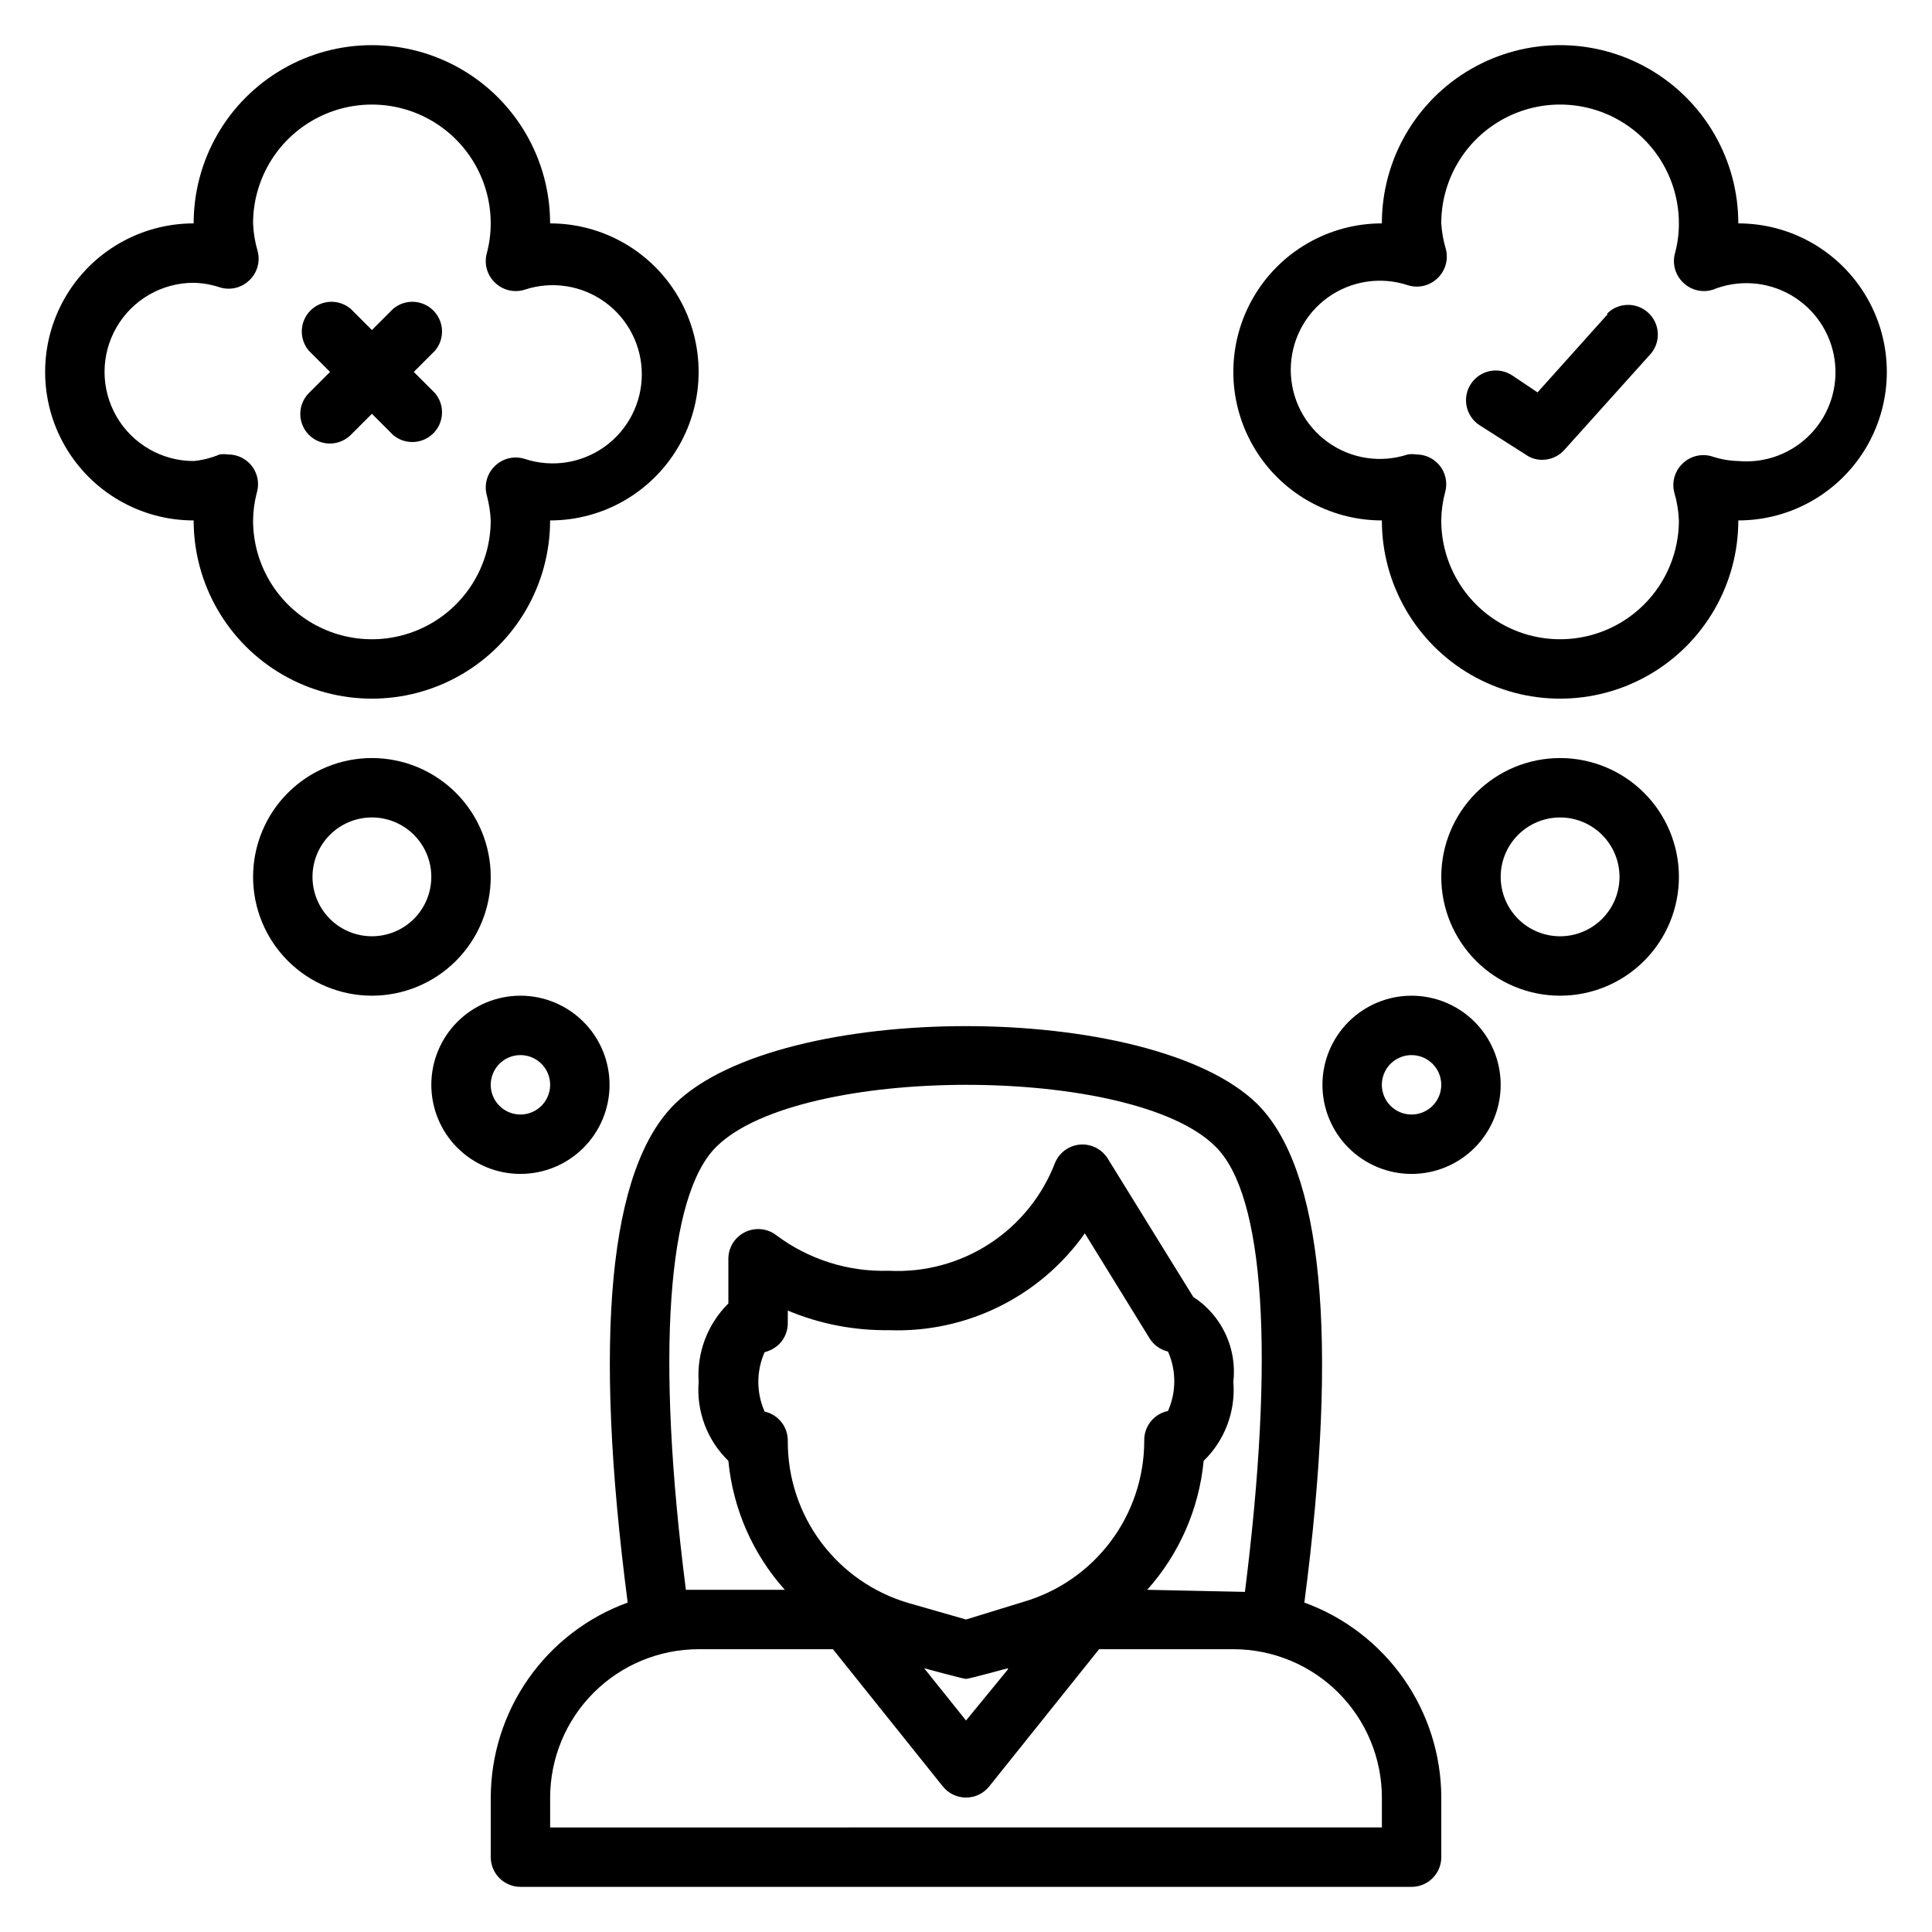
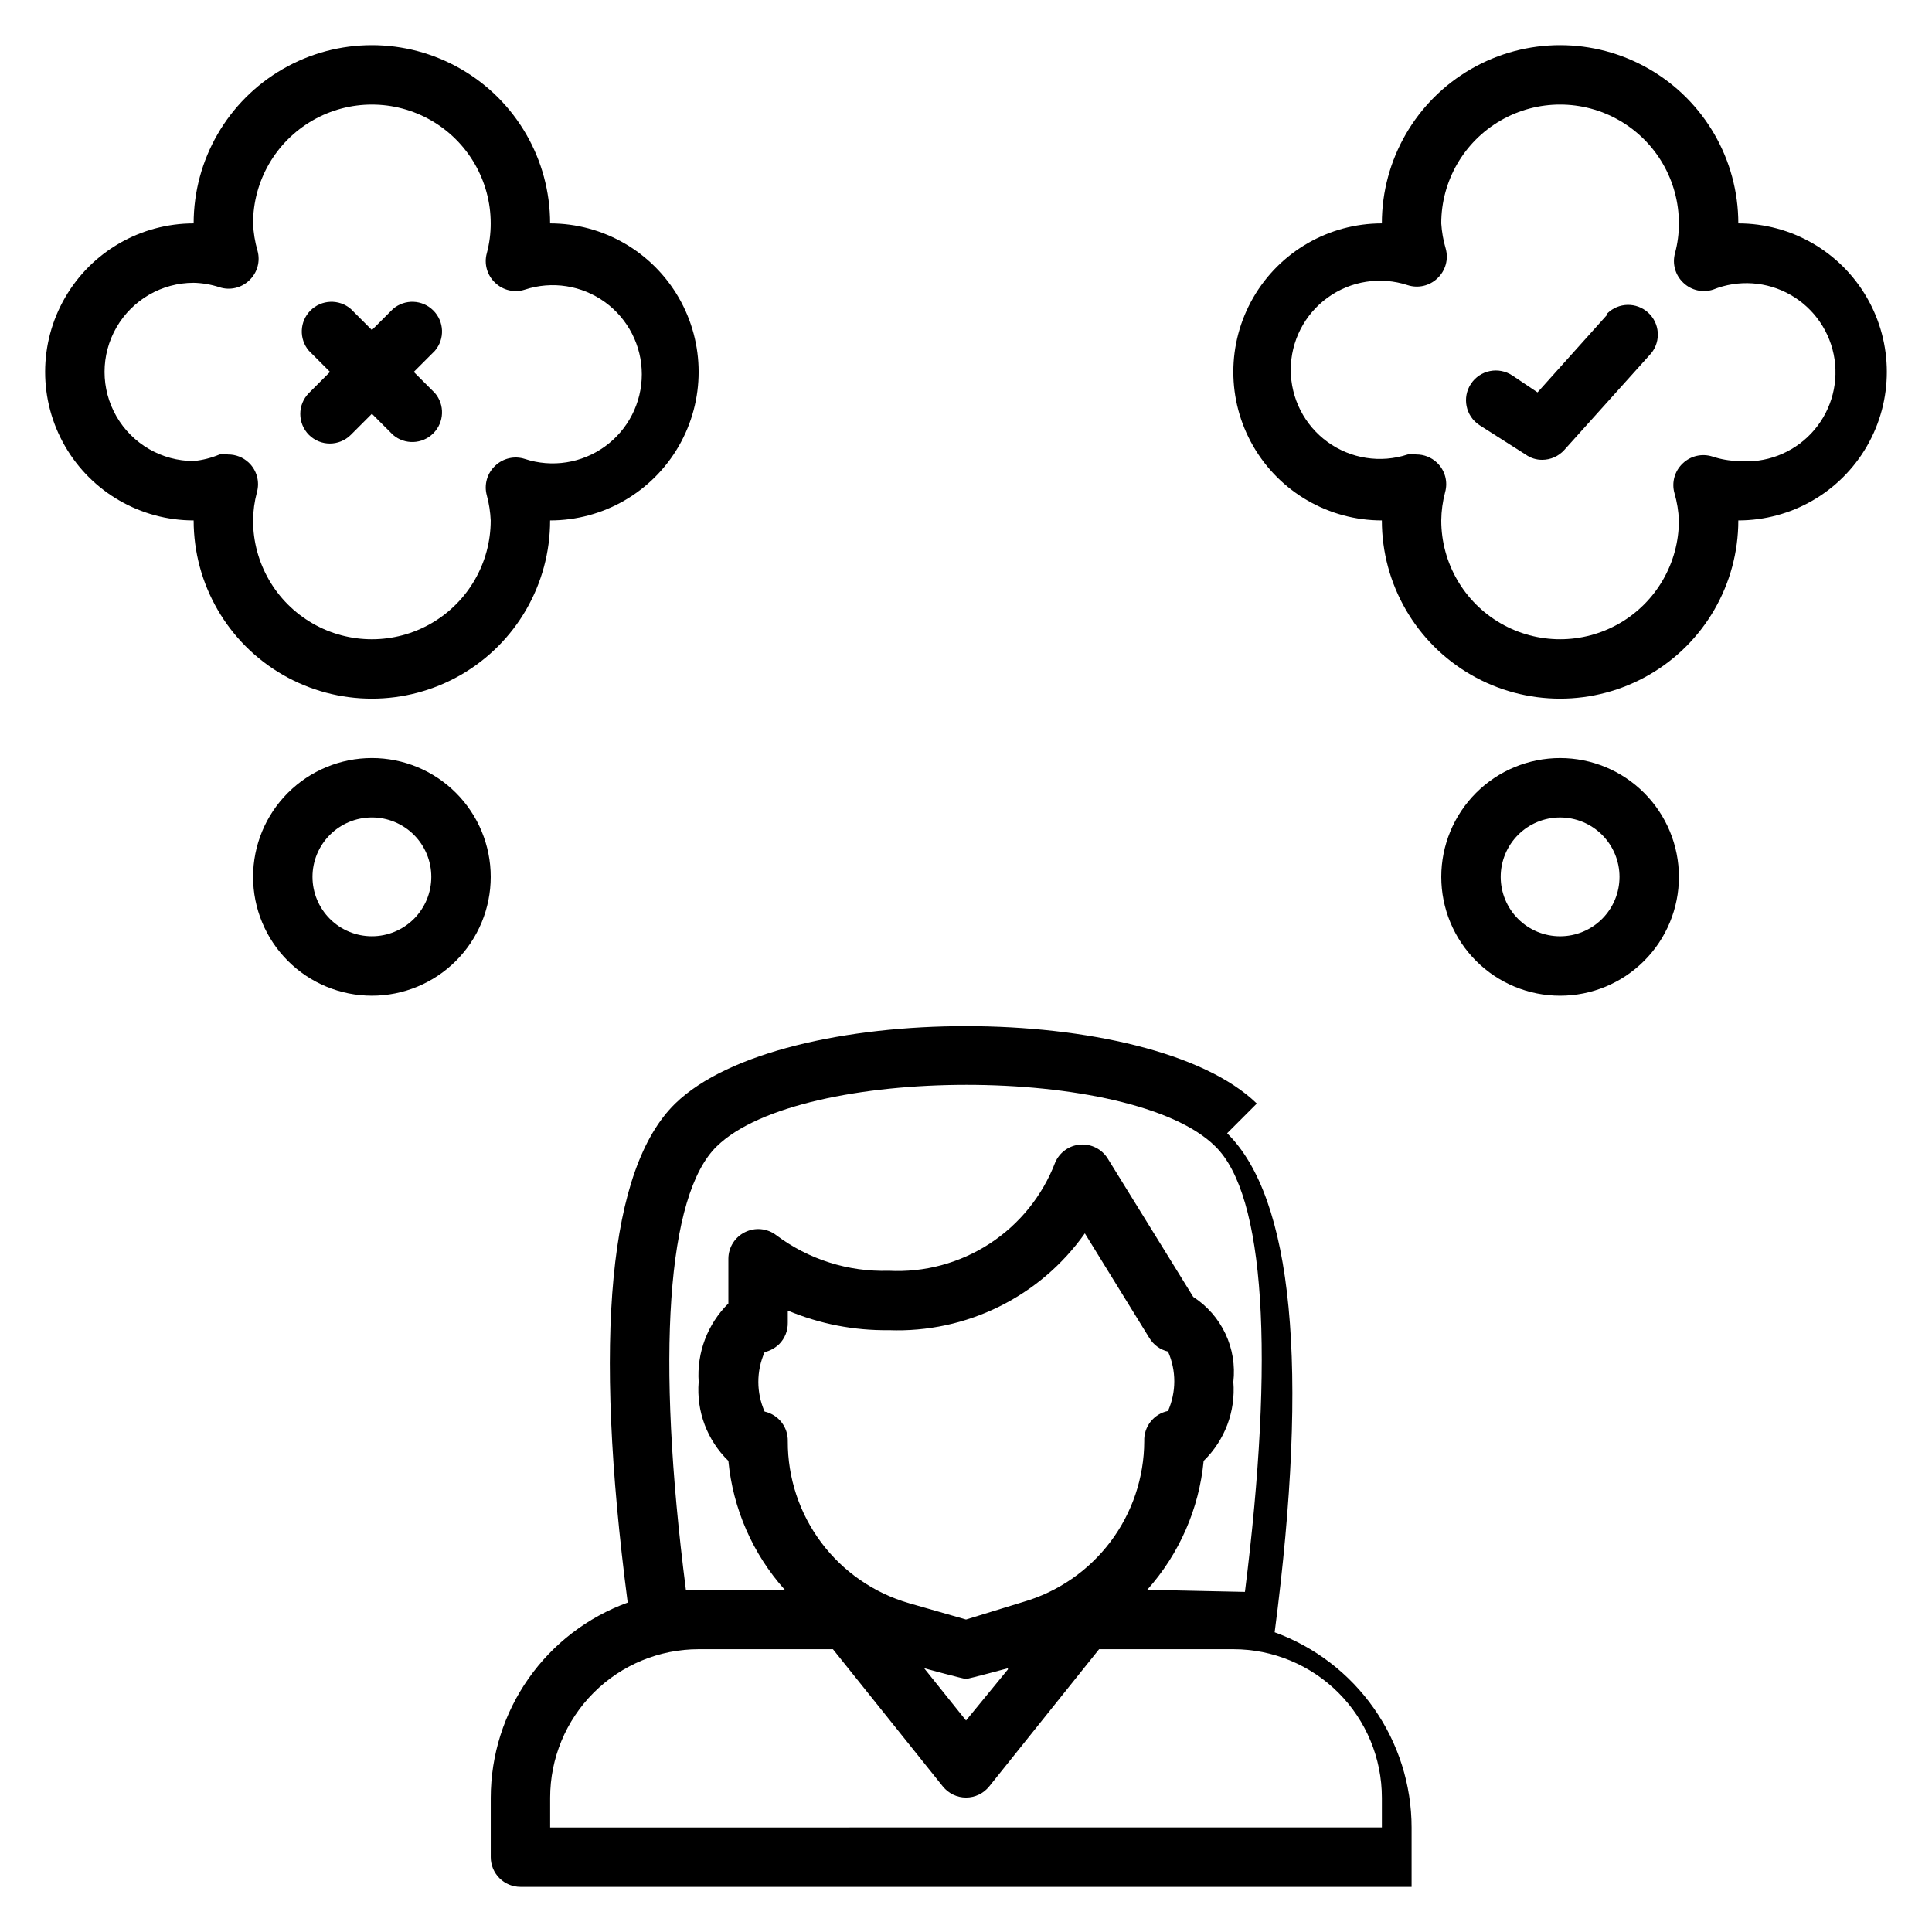
<svg xmlns="http://www.w3.org/2000/svg" fill="#000000" width="800px" height="800px" version="1.1" viewBox="144 144 512 512">
  <g>
    <path d="m195.32 281.92c0 16.875 9.004 32.469 23.617 40.906 14.613 8.434 32.617 8.434 47.234 0 14.613-8.438 23.613-24.031 23.613-40.906 14.062 0 27.059-7.5 34.09-19.68 7.027-12.18 7.027-27.184 0-39.359-7.031-12.18-20.027-19.68-34.09-19.68 0-16.875-9-32.469-23.613-40.906-14.617-8.438-32.621-8.438-47.234 0-14.613 8.438-23.617 24.031-23.617 40.906-14.059 0-27.055 7.5-34.086 19.68-7.031 12.176-7.031 27.18 0 39.359 7.031 12.18 20.027 19.68 34.086 19.68zm0-62.977c2.332 0.055 4.637 0.453 6.852 1.18 2.758 0.895 5.781 0.199 7.871-1.809 2.144-2.008 2.996-5.043 2.203-7.871-0.684-2.359-1.082-4.789-1.18-7.242 0-11.25 6-21.645 15.742-27.27s21.746-5.625 31.488 0c9.742 5.625 15.746 16.02 15.746 27.27 0.004 2.656-0.34 5.305-1.023 7.871-0.793 2.828 0.059 5.863 2.203 7.871 2.09 2.008 5.113 2.703 7.871 1.812 7.195-2.367 15.09-1.137 21.223 3.305 6.137 4.441 9.77 11.555 9.77 19.129s-3.633 14.688-9.77 19.129c-6.133 4.441-14.027 5.672-21.223 3.309-2.758-0.895-5.781-0.199-7.871 1.809-2.144 2.008-2.996 5.043-2.203 7.871 0.582 2.16 0.926 4.379 1.023 6.613 0 11.25-6.004 21.645-15.746 27.27-9.742 5.625-21.746 5.625-31.488 0s-15.742-16.02-15.742-27.27c0.027-2.527 0.371-5.039 1.023-7.477 0.793-2.832-0.059-5.867-2.203-7.875-1.473-1.375-3.418-2.137-5.434-2.125-0.754-0.121-1.527-0.121-2.281 0-2.184 0.918-4.492 1.504-6.852 1.734-8.434 0-16.23-4.504-20.449-11.809-4.219-7.309-4.219-16.309 0-23.617s12.016-11.809 20.449-11.809z" />
    <path d="m242.56 344.89c-8.352 0-16.359 3.316-22.266 9.223s-9.223 13.914-9.223 22.266c0 8.352 3.316 16.359 9.223 22.266s13.914 9.223 22.266 9.223c8.352 0 16.359-3.316 22.266-9.223s9.223-13.914 9.223-22.266c0-8.352-3.316-16.359-9.223-22.266s-13.914-9.223-22.266-9.223zm0 47.23c-4.176 0-8.18-1.656-11.133-4.609s-4.613-6.957-4.613-11.133c0-4.176 1.66-8.18 4.613-11.133s6.957-4.613 11.133-4.613c4.176 0 8.18 1.66 11.133 4.613s4.609 6.957 4.609 11.133c0 4.176-1.656 8.18-4.609 11.133s-6.957 4.609-11.133 4.609z" />
-     <path d="m281.92 455.1c6.262 0 12.27-2.488 16.699-6.914 4.43-4.43 6.918-10.438 6.918-16.699 0-6.266-2.488-12.273-6.918-16.699-4.43-4.43-10.438-6.918-16.699-6.918s-12.27 2.488-16.699 6.918c-4.43 4.426-6.918 10.434-6.918 16.699 0 6.262 2.488 12.27 6.918 16.699 4.43 4.426 10.438 6.914 16.699 6.914zm0-31.488c3.184 0 6.055 1.918 7.273 4.859s0.543 6.328-1.707 8.582c-2.25 2.25-5.637 2.922-8.578 1.703s-4.859-4.086-4.859-7.269c0-4.348 3.523-7.875 7.871-7.875z" />
    <path d="m604.67 203.2c0-16.875-9.004-32.469-23.617-40.906-14.613-8.438-32.617-8.438-47.23 0s-23.617 24.031-23.617 40.906c-14.062 0-27.055 7.5-34.086 19.68-7.031 12.176-7.031 27.18 0 39.359 7.031 12.18 20.023 19.68 34.086 19.68 0 16.875 9.004 32.469 23.617 40.906 14.613 8.434 32.617 8.434 47.23 0 14.613-8.438 23.617-24.031 23.617-40.906 14.062 0 27.055-7.5 34.086-19.68 7.031-12.18 7.031-27.184 0-39.359-7.031-12.18-20.023-19.68-34.086-19.68zm0 62.977c-2.328-0.055-4.637-0.453-6.848-1.184-2.758-0.891-5.781-0.195-7.875 1.812-2.144 2.008-2.996 5.043-2.203 7.871 0.688 2.359 1.082 4.789 1.18 7.242 0 11.25-6 21.645-15.742 27.27-9.742 5.625-21.746 5.625-31.488 0-9.742-5.625-15.746-16.02-15.746-27.27 0.031-2.527 0.375-5.039 1.023-7.477 0.793-2.832-0.055-5.867-2.203-7.875-1.473-1.375-3.414-2.137-5.43-2.125-0.758-0.121-1.527-0.121-2.285 0-7.195 2.367-15.086 1.137-21.223-3.305-6.133-4.441-9.766-11.555-9.766-19.129 0-7.574 3.633-14.688 9.766-19.129 6.137-4.441 14.027-5.672 21.223-3.309 2.758 0.895 5.781 0.195 7.871-1.809 2.148-2.008 2.996-5.043 2.207-7.871-0.645-2.18-1.039-4.426-1.184-6.691 0-11.25 6.004-21.645 15.746-27.27 9.742-5.625 21.746-5.625 31.488 0 9.742 5.625 15.742 16.02 15.742 27.27 0.008 2.656-0.336 5.305-1.023 7.871-0.789 2.828 0.059 5.863 2.207 7.871 2.09 2.008 5.113 2.703 7.871 1.812 6.715-2.707 14.297-2.188 20.578 1.414 6.281 3.602 10.562 9.883 11.617 17.047 1.055 7.16-1.234 14.41-6.207 19.668-4.977 5.262-12.09 7.949-19.297 7.293z" />
    <path d="m557.44 407.87c8.352 0 16.363-3.316 22.266-9.223 5.906-5.906 9.223-13.914 9.223-22.266 0-8.352-3.316-16.359-9.223-22.266-5.902-5.906-13.914-9.223-22.266-9.223s-16.359 3.316-22.266 9.223c-5.902 5.906-9.223 13.914-9.223 22.266 0 8.352 3.32 16.359 9.223 22.266 5.906 5.906 13.914 9.223 22.266 9.223zm0-47.23v-0.004c4.176 0 8.18 1.66 11.133 4.613 2.953 2.953 4.613 6.957 4.613 11.133 0 4.176-1.66 8.18-4.613 11.133-2.953 2.953-6.957 4.609-11.133 4.609s-8.18-1.656-11.133-4.609c-2.949-2.953-4.609-6.957-4.609-11.133 0-4.176 1.66-8.18 4.609-11.133 2.953-2.953 6.957-4.613 11.133-4.613z" />
-     <path d="m494.46 431.49c0 6.262 2.488 12.27 6.918 16.699 4.43 4.426 10.438 6.914 16.699 6.914 6.266 0 12.27-2.488 16.699-6.914 4.43-4.43 6.918-10.438 6.918-16.699 0-6.266-2.488-12.273-6.918-16.699-4.43-4.43-10.434-6.918-16.699-6.918-6.262 0-12.27 2.488-16.699 6.918-4.43 4.426-6.918 10.434-6.918 16.699zm31.488 0c0 3.184-1.918 6.051-4.859 7.269s-6.324 0.547-8.578-1.703c-2.25-2.254-2.926-5.641-1.707-8.582s4.09-4.859 7.273-4.859c2.09 0 4.09 0.832 5.566 2.309 1.477 1.477 2.305 3.477 2.305 5.566z" />
    <path d="m225.87 259.25c3.07 3.055 8.027 3.055 11.098 0l5.59-5.59 5.59 5.59c3.121 2.676 7.777 2.496 10.684-0.414 2.91-2.906 3.09-7.562 0.414-10.684l-5.59-5.59 5.59-5.59c2.676-3.125 2.496-7.777-0.414-10.688-2.906-2.906-7.562-3.086-10.684-0.41l-5.59 5.59-5.59-5.59c-3.125-2.676-7.777-2.496-10.688 0.41-2.906 2.91-3.086 7.562-0.41 10.688l5.59 5.59-5.59 5.59c-3.055 3.07-3.055 8.027 0 11.098z" />
    <path d="m569.96 227.36-18.5 20.625-6.691-4.488v0.004c-1.742-1.16-3.875-1.578-5.93-1.164-2.051 0.41-3.856 1.625-5.012 3.367-2.414 3.629-1.426 8.527 2.203 10.941l12.359 7.871c1.266 0.891 2.781 1.355 4.328 1.34 2.223-0.004 4.34-0.949 5.828-2.598l23.066-25.664h-0.004c2.609-3.246 2.234-7.969-0.855-10.762-3.086-2.797-7.82-2.703-10.793 0.215z" />
-     <path d="m477.07 436.45c-28.102-27.316-125.95-27.395-154.13 0-17.555 17.16-21.805 61.715-12.594 132.25h-0.004c-10.621 3.859-19.801 10.891-26.293 20.145-6.492 9.25-9.98 20.273-9.996 31.574v15.746c0 2.086 0.828 4.09 2.305 5.566 1.477 1.477 3.481 2.305 5.566 2.305h236.16c2.09 0 4.09-0.828 5.566-2.305 1.477-1.477 2.305-3.481 2.305-5.566v-15.746c-0.012-11.301-3.504-22.324-9.996-31.574-6.492-9.254-15.668-16.285-26.293-20.145 9.211-70.531 4.801-115.09-12.594-132.25zm-143.11 11.336c22.199-21.727 110.21-21.727 132.09 0 13.227 12.832 15.742 55.578 7.871 118.08l-25.898-0.551c8.5-9.504 13.742-21.473 14.957-34.168 5.617-5.453 8.504-13.133 7.871-20.938 0.5-4.371-0.23-8.793-2.106-12.77-1.879-3.981-4.832-7.356-8.523-9.746l-22.672-36.684c-1.555-2.492-4.371-3.914-7.301-3.684-2.93 0.234-5.488 2.078-6.633 4.785-3.379 8.82-9.465 16.344-17.383 21.492-7.922 5.148-17.266 7.656-26.699 7.164-10.73 0.332-21.254-3-29.836-9.445-2.379-1.812-5.582-2.117-8.266-0.789-2.676 1.312-4.383 4.023-4.406 7.008v11.887c-5.523 5.453-8.395 13.039-7.875 20.781-0.633 7.805 2.254 15.484 7.875 20.938 1.211 12.695 6.453 24.664 14.957 34.168h-26.215c-7.949-61.953-5.039-104.7 8.188-117.53zm66.047 125.4-15.113-4.328-0.004-0.004c-9.289-2.684-17.449-8.328-23.246-16.07-5.793-7.738-8.91-17.16-8.871-26.832 0.094-3.75-2.477-7.047-6.141-7.871-2.219-5.012-2.219-10.73 0-15.742 1.453-0.359 2.781-1.09 3.859-2.125 1.512-1.527 2.336-3.602 2.281-5.75v-3.148c8.473 3.547 17.582 5.316 26.766 5.195 20.543 0.785 40.094-8.871 51.957-25.66l17.082 27.711v-0.004c1.094 1.832 2.883 3.137 4.957 3.621 2.219 5.016 2.219 10.73 0 15.746-3.785 0.77-6.453 4.172-6.297 8.027-0.031 9.617-3.176 18.965-8.965 26.645-5.793 7.68-13.914 13.273-23.152 15.945zm11.098 13.227-11.098 13.539-11.098-13.855c-0.004 0 10.387 2.832 11.098 2.832 0.707 0 11.098-2.832 11.098-2.832zm99.109 34.004v7.871l-220.42 0.004v-7.875c0-10.438 4.148-20.449 11.531-27.832 7.379-7.379 17.391-11.527 27.828-11.527h35.582l29.125 36.367h0.004c1.492 1.863 3.75 2.949 6.141 2.949 2.387 0 4.644-1.086 6.141-2.949l29.125-36.367h35.582c10.438 0 20.449 4.148 27.832 11.527 7.379 7.383 11.527 17.395 11.527 27.832z" />
+     <path d="m477.07 436.45c-28.102-27.316-125.95-27.395-154.13 0-17.555 17.16-21.805 61.715-12.594 132.25h-0.004c-10.621 3.859-19.801 10.891-26.293 20.145-6.492 9.25-9.98 20.273-9.996 31.574v15.746c0 2.086 0.828 4.09 2.305 5.566 1.477 1.477 3.481 2.305 5.566 2.305h236.16v-15.746c-0.012-11.301-3.504-22.324-9.996-31.574-6.492-9.254-15.668-16.285-26.293-20.145 9.211-70.531 4.801-115.09-12.594-132.25zm-143.11 11.336c22.199-21.727 110.21-21.727 132.09 0 13.227 12.832 15.742 55.578 7.871 118.08l-25.898-0.551c8.5-9.504 13.742-21.473 14.957-34.168 5.617-5.453 8.504-13.133 7.871-20.938 0.5-4.371-0.23-8.793-2.106-12.77-1.879-3.981-4.832-7.356-8.523-9.746l-22.672-36.684c-1.555-2.492-4.371-3.914-7.301-3.684-2.93 0.234-5.488 2.078-6.633 4.785-3.379 8.82-9.465 16.344-17.383 21.492-7.922 5.148-17.266 7.656-26.699 7.164-10.73 0.332-21.254-3-29.836-9.445-2.379-1.812-5.582-2.117-8.266-0.789-2.676 1.312-4.383 4.023-4.406 7.008v11.887c-5.523 5.453-8.395 13.039-7.875 20.781-0.633 7.805 2.254 15.484 7.875 20.938 1.211 12.695 6.453 24.664 14.957 34.168h-26.215c-7.949-61.953-5.039-104.7 8.188-117.53zm66.047 125.4-15.113-4.328-0.004-0.004c-9.289-2.684-17.449-8.328-23.246-16.07-5.793-7.738-8.91-17.16-8.871-26.832 0.094-3.75-2.477-7.047-6.141-7.871-2.219-5.012-2.219-10.73 0-15.742 1.453-0.359 2.781-1.09 3.859-2.125 1.512-1.527 2.336-3.602 2.281-5.75v-3.148c8.473 3.547 17.582 5.316 26.766 5.195 20.543 0.785 40.094-8.871 51.957-25.66l17.082 27.711v-0.004c1.094 1.832 2.883 3.137 4.957 3.621 2.219 5.016 2.219 10.73 0 15.746-3.785 0.77-6.453 4.172-6.297 8.027-0.031 9.617-3.176 18.965-8.965 26.645-5.793 7.68-13.914 13.273-23.152 15.945zm11.098 13.227-11.098 13.539-11.098-13.855c-0.004 0 10.387 2.832 11.098 2.832 0.707 0 11.098-2.832 11.098-2.832zm99.109 34.004v7.871l-220.42 0.004v-7.875c0-10.438 4.148-20.449 11.531-27.832 7.379-7.379 17.391-11.527 27.828-11.527h35.582l29.125 36.367h0.004c1.492 1.863 3.75 2.949 6.141 2.949 2.387 0 4.644-1.086 6.141-2.949l29.125-36.367h35.582c10.438 0 20.449 4.148 27.832 11.527 7.379 7.383 11.527 17.395 11.527 27.832z" />
  </g>
</svg>